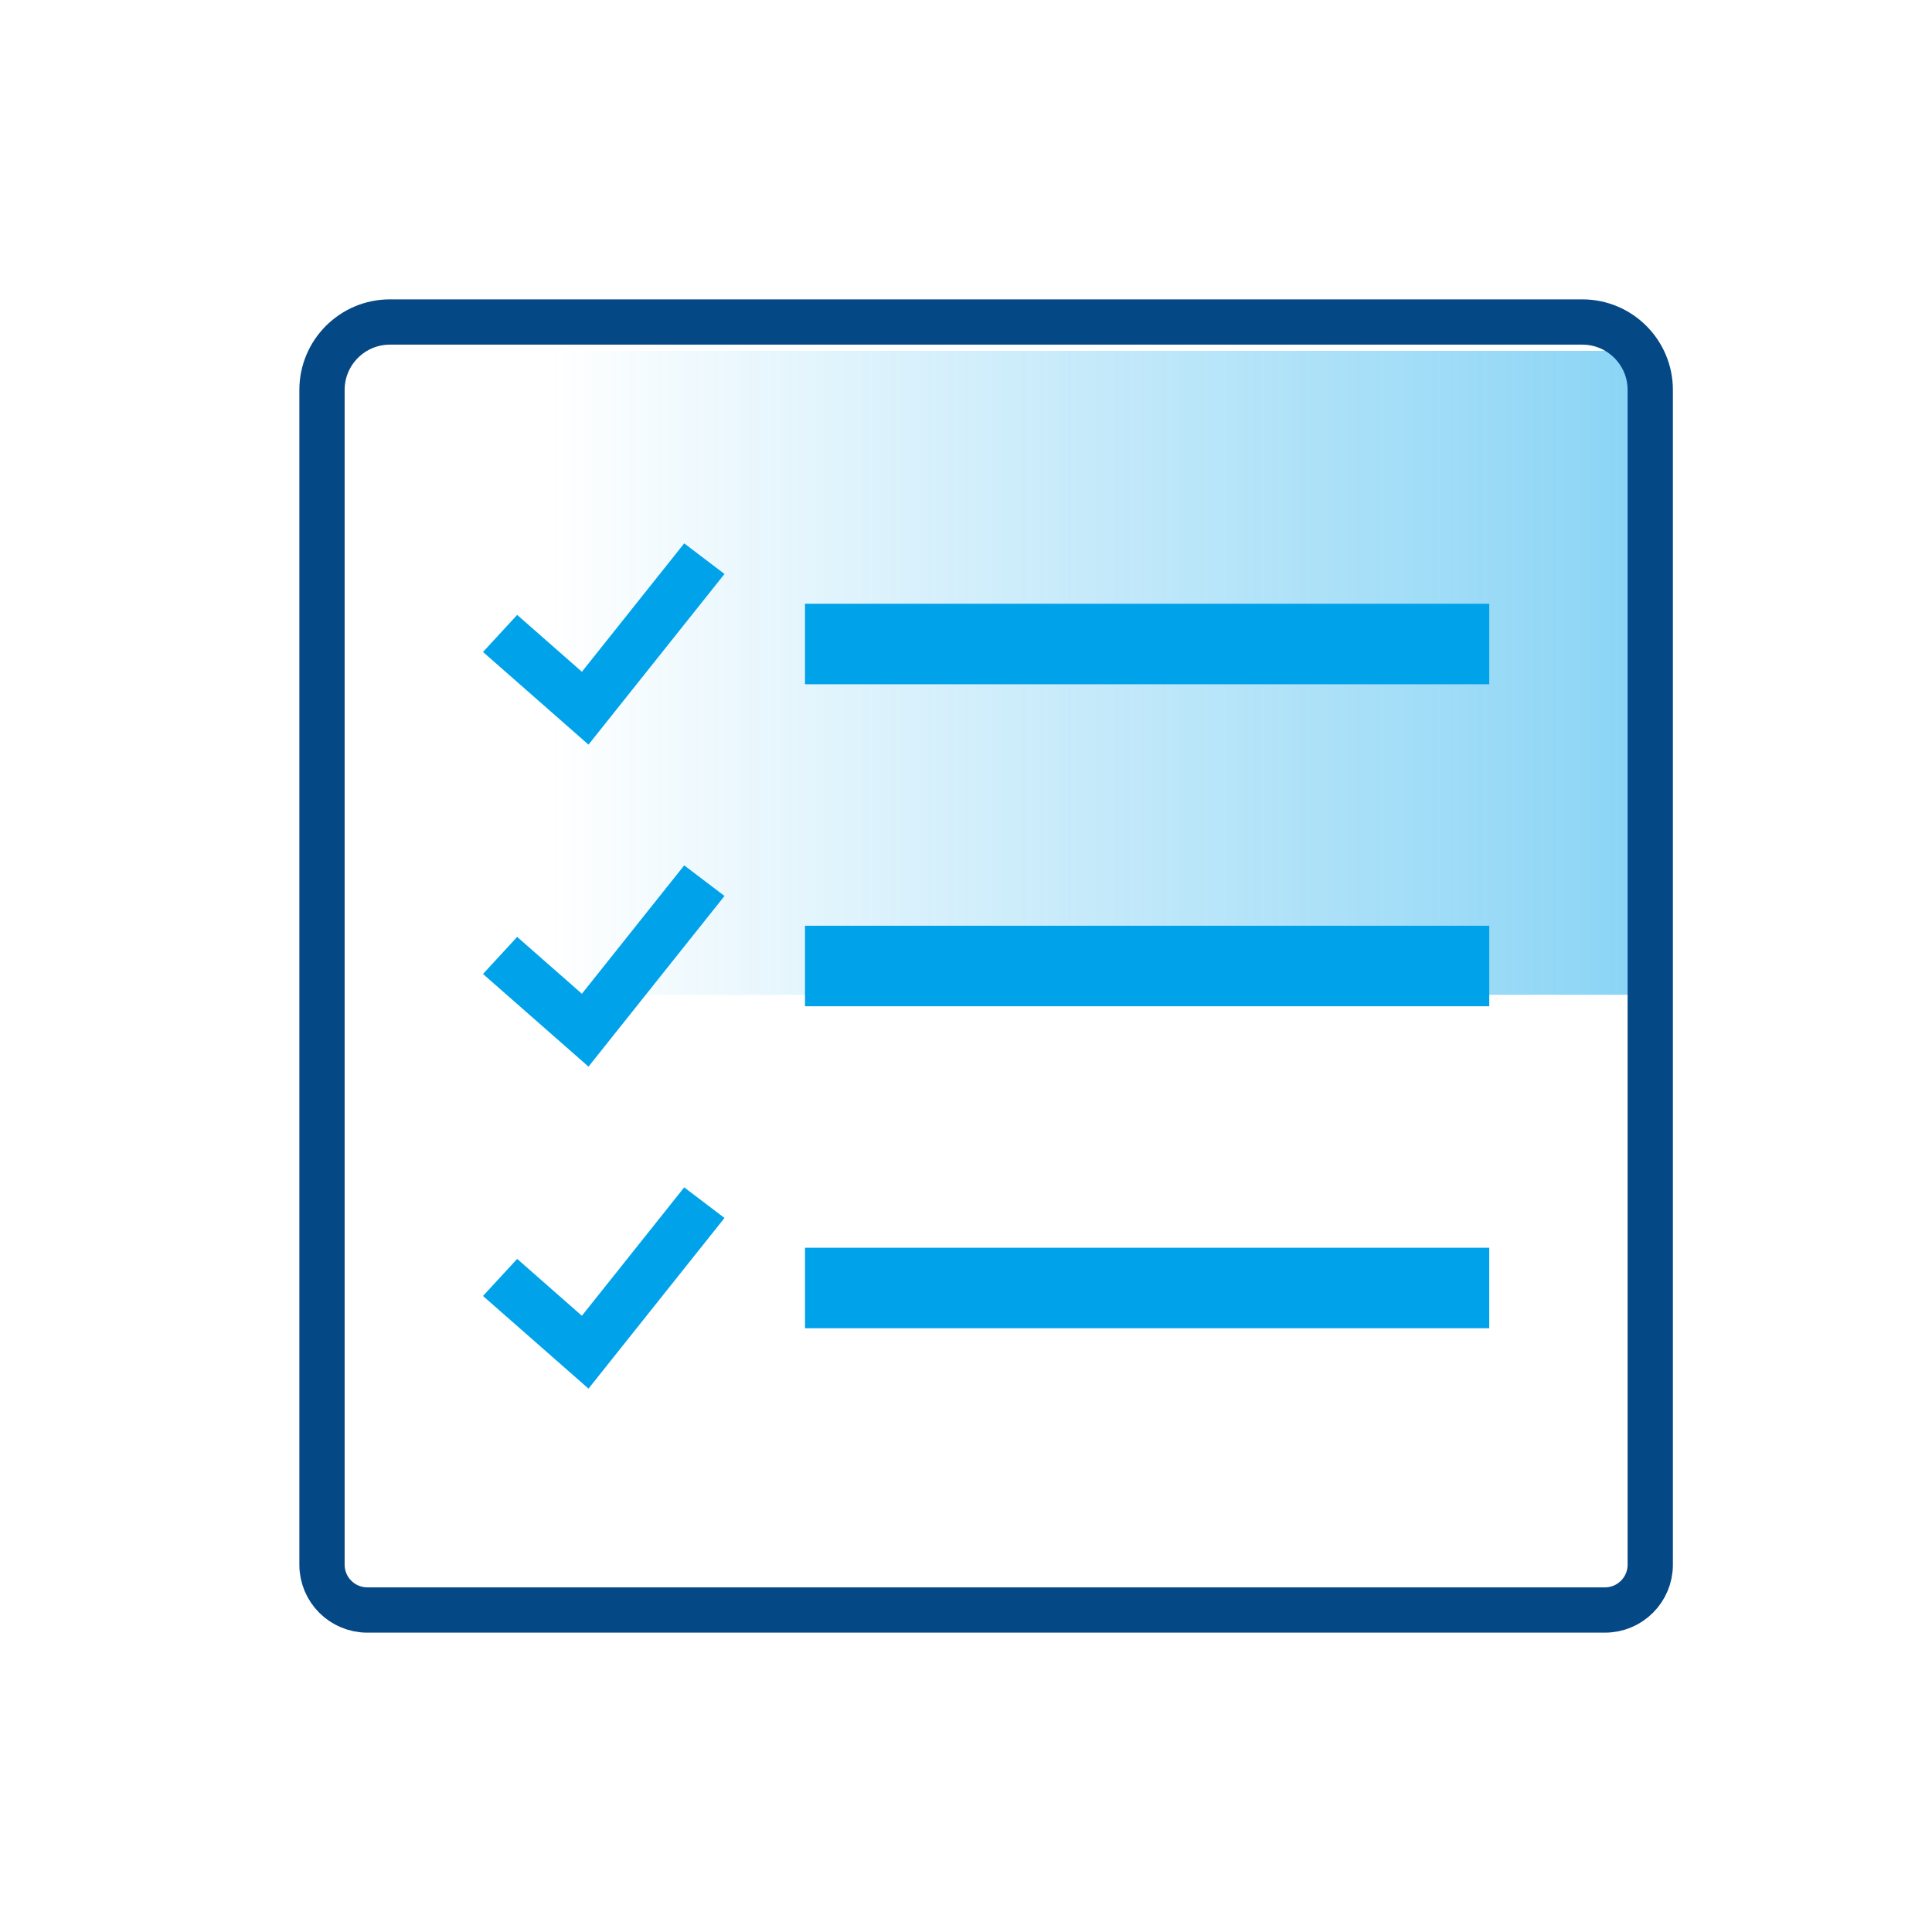
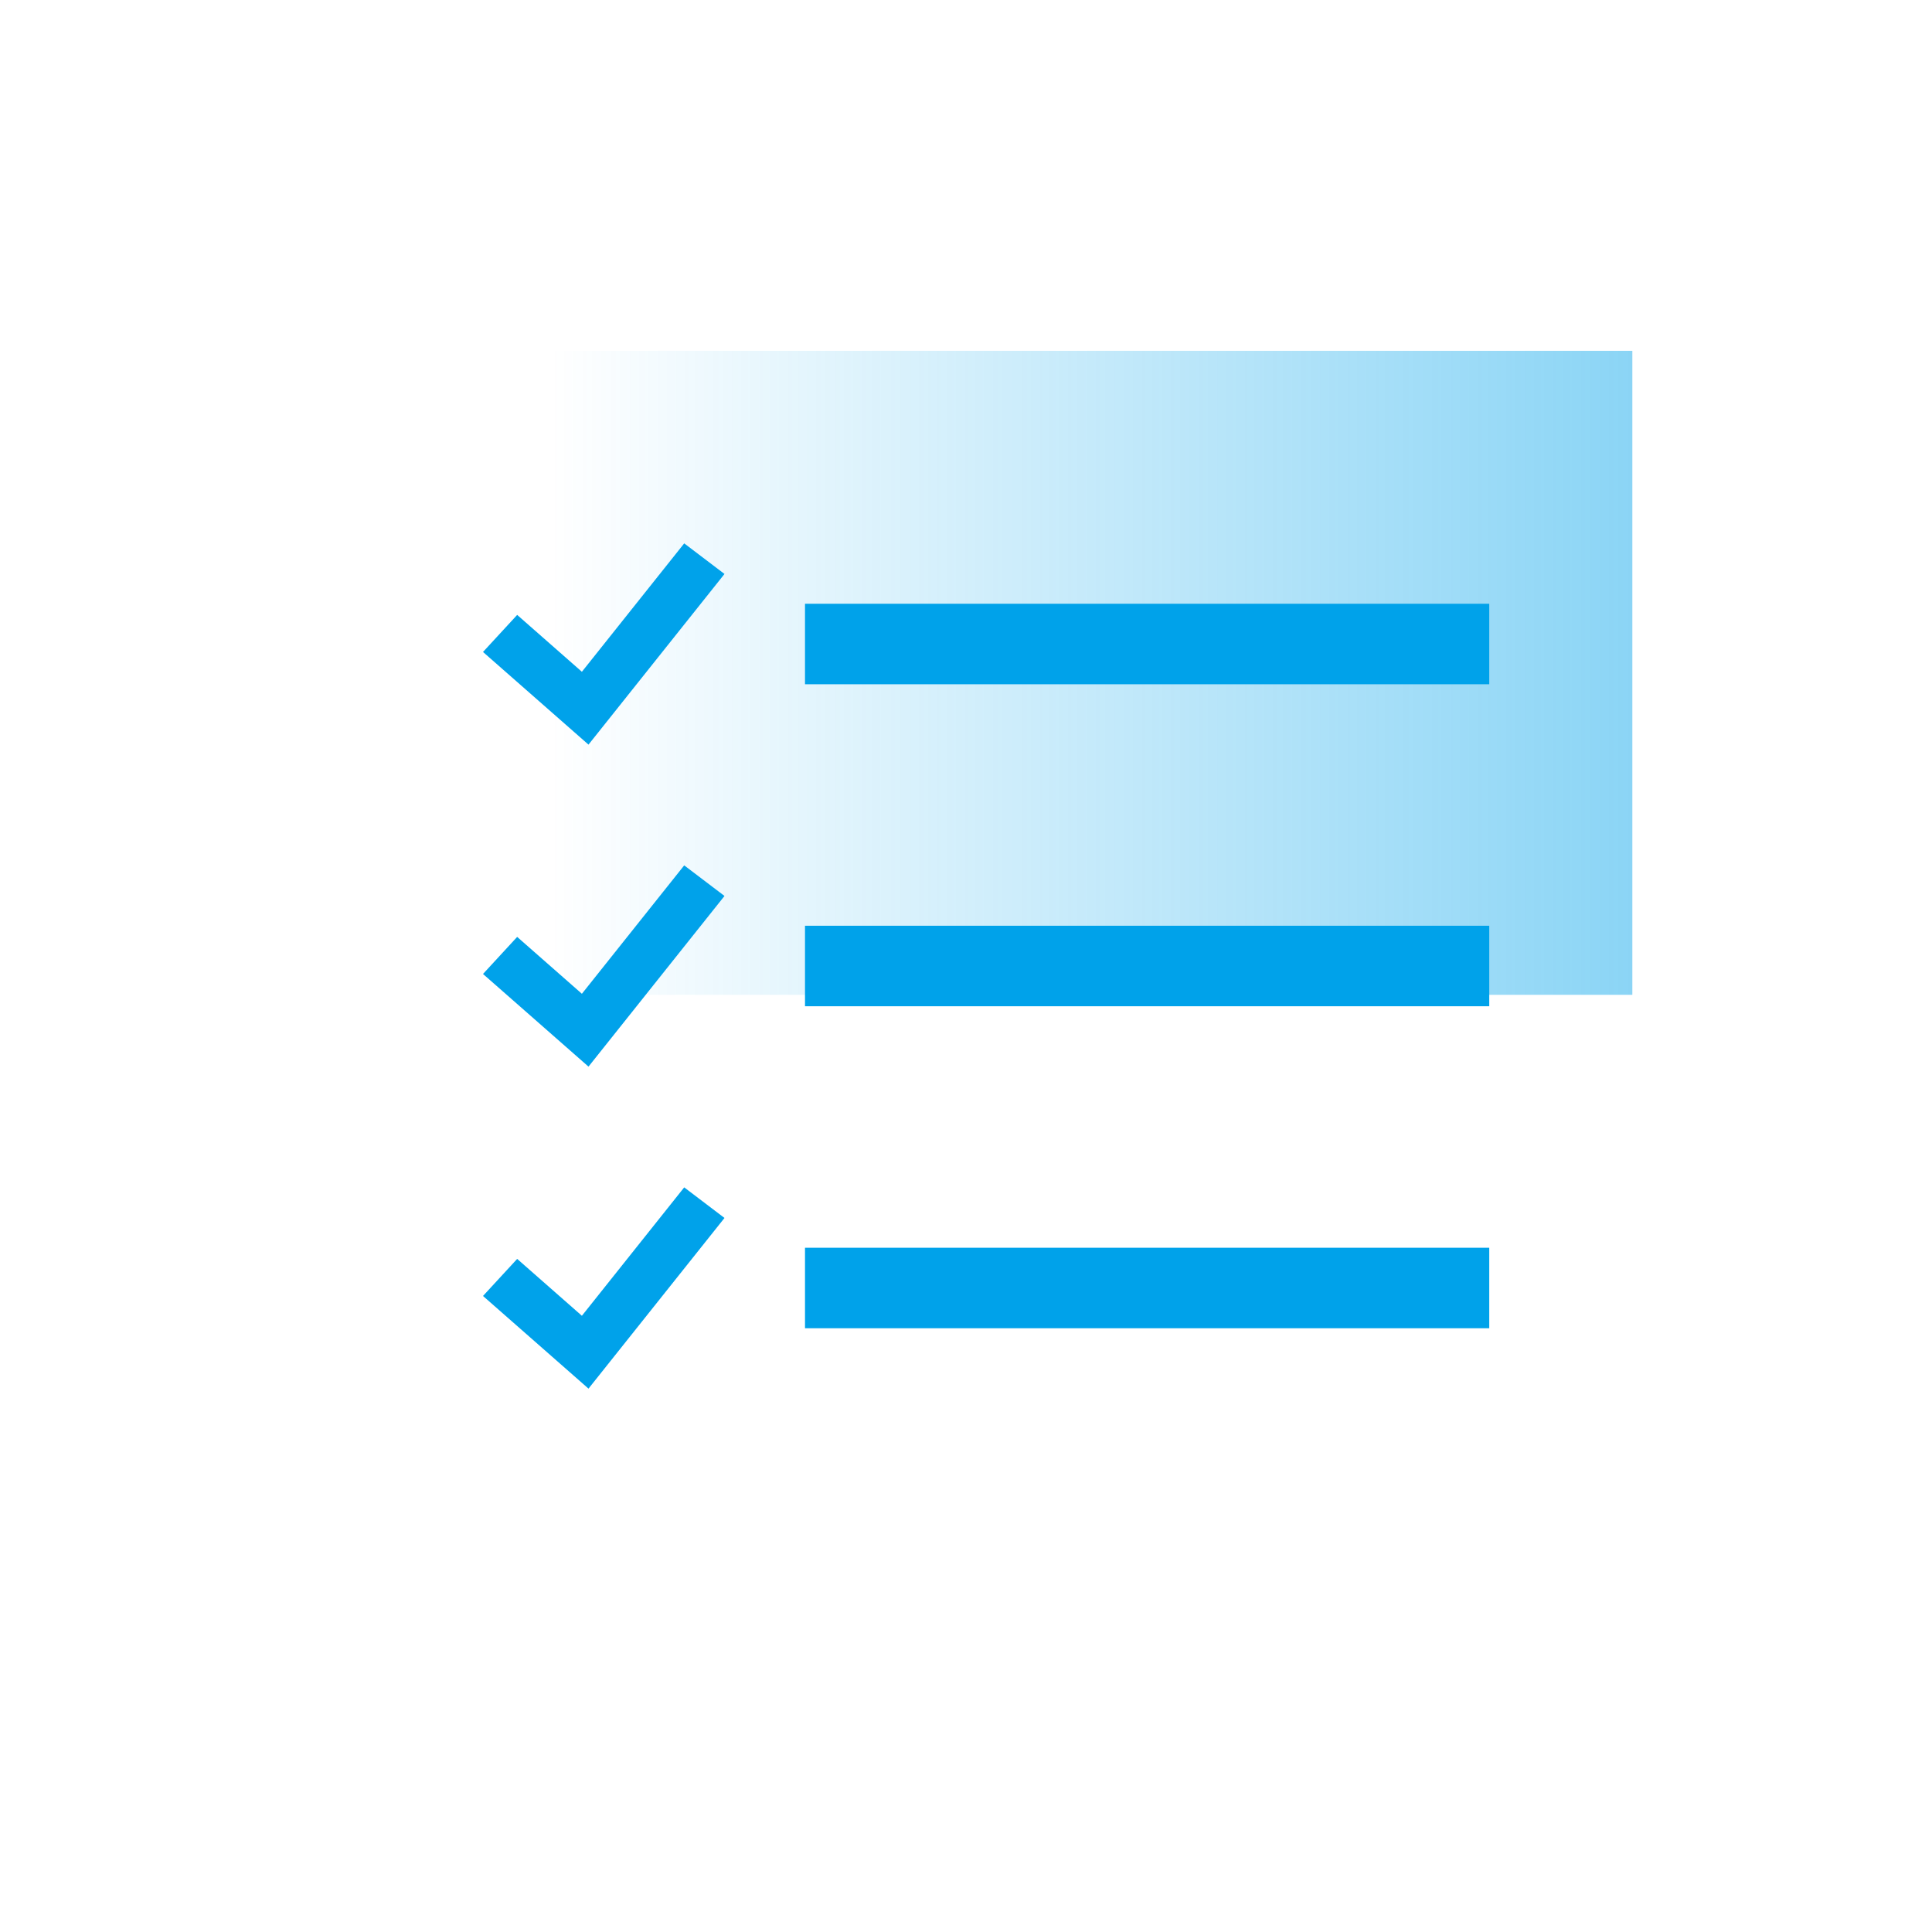
<svg xmlns="http://www.w3.org/2000/svg" width="48px" height="48px" viewBox="0 0 48 48" version="1.1">
  <title>Selective</title>
  <desc>Created with Sketch.</desc>
  <defs>
    <linearGradient x1="50%" y1="0%" x2="50%" y2="100%" id="linearGradient-1">
      <stop stop-color="#00A2EA" offset="0%" />
      <stop stop-color="#00A2EA" stop-opacity="0" offset="100%" />
    </linearGradient>
  </defs>
  <g id="Selective" stroke="none" stroke-width="1" fill="none" fill-rule="evenodd">
    <g id="icon_Safari-History-Copy-6">
      <polygon id="矩形-copy" fill="url(#linearGradient-1)" fill-rule="evenodd" opacity="0.453" transform="translate(27.055, 16.716) scale(1, -1) rotate(-270) translate(-27.055, -16.716) " points="19.055 3.216 35.055 3.216 35.055 30.216 19.055 30.216" />
      <rect id="Rectangle-8-Copy" fill="#00A2EA" fill-rule="evenodd" transform="translate(28.5, 32) scale(1, -1) translate(-28.5, -32) " x="20" y="31" width="17" height="2" />
      <rect id="Rectangle-8-Copy-2" fill="#00A2EA" fill-rule="evenodd" transform="translate(28.5, 24) scale(1, -1) translate(-28.5, -24) " x="20" y="23" width="17" height="2" />
      <rect id="Rectangle-8-Copy-3" fill="#00A2EA" fill-rule="evenodd" transform="translate(28.5, 16) scale(1, -1) translate(-28.5, -16) " x="20" y="15" width="17" height="2" />
-       <path d="M9.688,8 L39.312,8 C40.244,8 41,8.756 41,9.688 L41,38.875 C41,39.496 40.496,40 39.875,40 L9.125,40 C8.504,40 8,39.496 8,38.875 L8,9.688 C8,8.756 8.756,8 9.688,8 Z" id="Rectangle-10-Copy" stroke="#044886" stroke-width="1.125" />
      <polygon id="路径-8" fill="#00A2EA" fill-rule="nonzero" points="16.999 13.5 18 14.26 14.621 18.5 12 16.198 12.849 15.277 14.457 16.69" />
      <polygon id="路径-8-copy" fill="#00A2EA" fill-rule="nonzero" points="16.999 21.5 18 22.26 14.621 26.5 12 24.198 12.849 23.277 14.457 24.69" />
      <polygon id="路径-8-copy-2" fill="#00A2EA" fill-rule="nonzero" points="16.999 29.5 18 30.26 14.621 34.5 12 32.198 12.849 31.277 14.457 32.69" />
    </g>
  </g>
</svg>